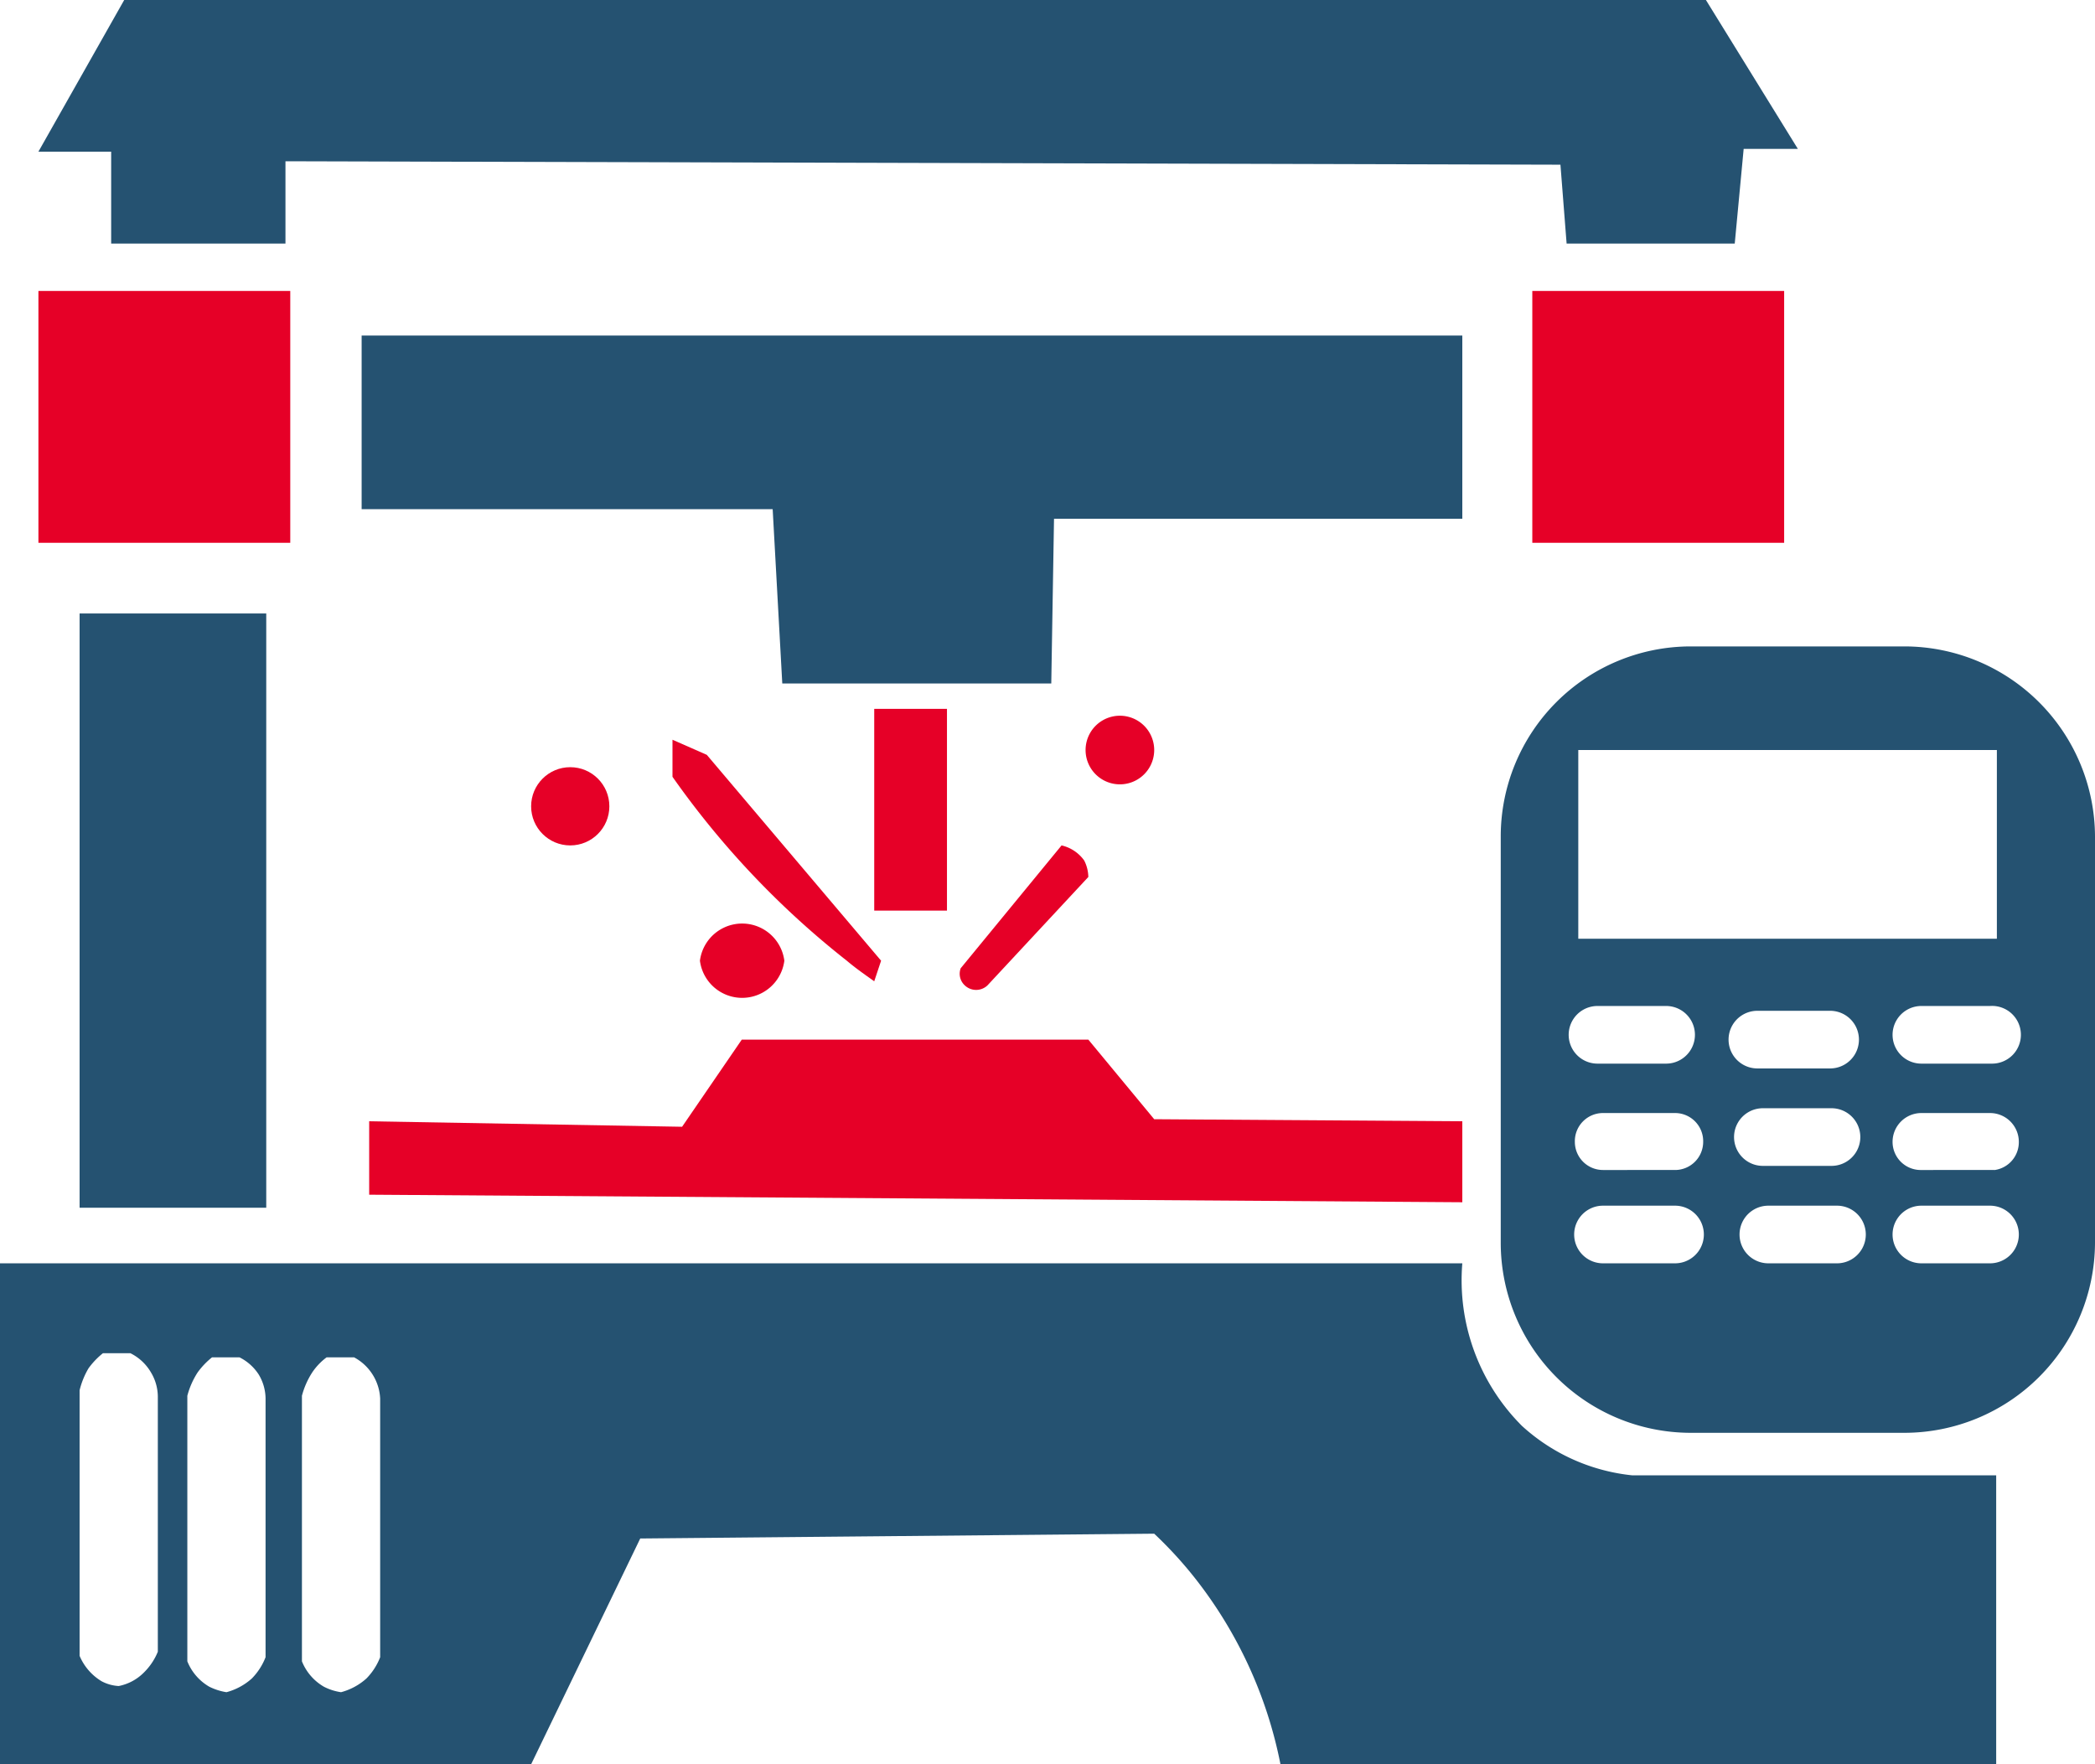
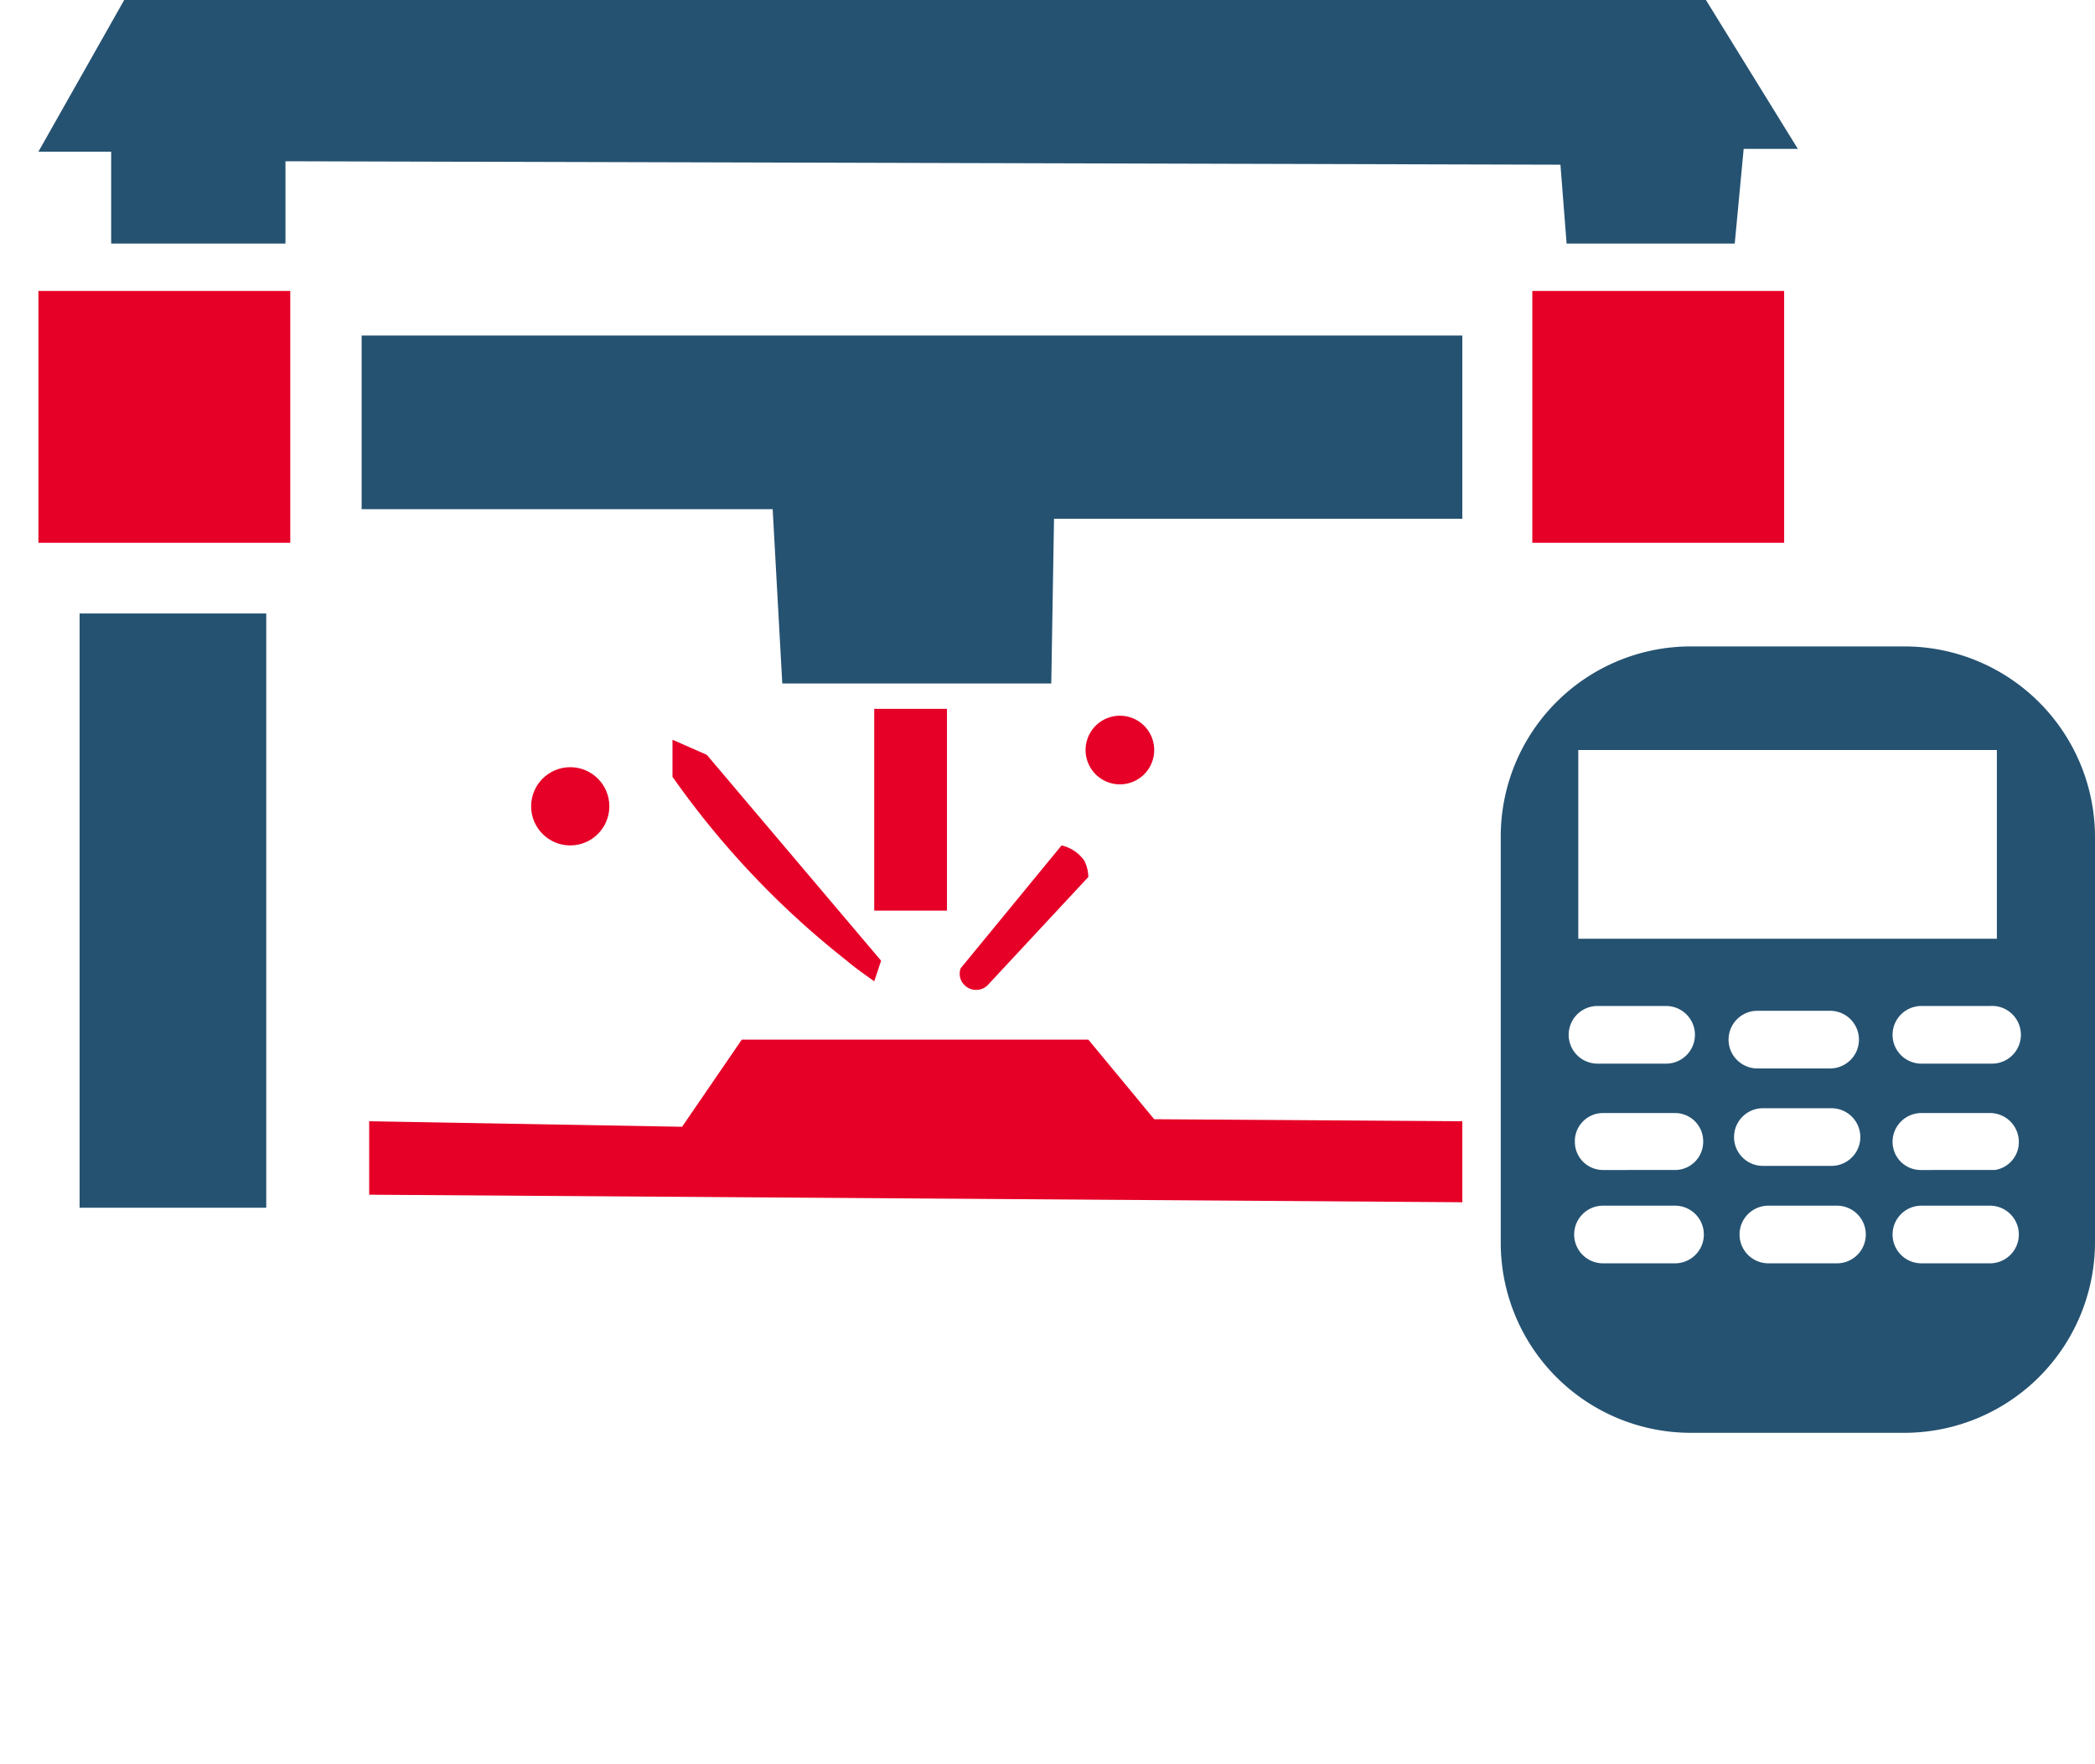
<svg xmlns="http://www.w3.org/2000/svg" viewBox="0 0 30.53 25.71">
  <defs>
    <style>.cls-1{fill:#255271;}.cls-2{fill:#e60027;}</style>
  </defs>
  <g id="图层_2" data-name="图层 2">
    <g id="图层_1-2" data-name="图层 1">
      <polygon class="cls-1" points="1.62 3.55 4.16 3.55 4.16 2.35 22.74 2.4 22.83 3.55 25.28 3.55 25.41 2.17 26.2 2.17 24.86 0 1.81 0 0.56 2.21 1.62 2.21 1.62 3.55" />
      <rect class="cls-2" x="0.56" y="4.24" width="3.67" height="3.67" />
      <rect class="cls-2" x="22.33" y="4.24" width="3.67" height="3.67" />
      <polygon class="cls-1" points="21.31 4.89 5.27 4.89 5.27 7.42 11.26 7.42 11.4 9.96 15.32 9.96 15.36 7.56 21.31 7.56 21.31 4.89" />
      <path class="cls-1" d="M1.16,17.6H3.88c0-2.88,0-5.77,0-8.66H1.16Z" />
      <rect class="cls-2" x="12.74" y="10.33" width="1.06" height="2.94" />
-       <path class="cls-2" d="M10.2,14a.62.62,0,0,0,1.23,0,.62.62,0,0,0-1.23,0Z" />
      <circle class="cls-2" cx="8.31" cy="11.75" r="0.57" />
      <path class="cls-2" d="M16.82,10.93a.48.48,0,1,0-1,0,.48.48,0,1,0,1,0Z" />
      <path class="cls-2" d="M9.8,10.78c0,.18,0,.36,0,.54A12.69,12.69,0,0,0,12.34,14c.13.11.26.2.4.3l.1-.3-2.54-3Z" />
      <path class="cls-2" d="M14.39,14.36l1.47-1.58a.55.55,0,0,0-.06-.24.56.56,0,0,0-.33-.22L14,14.11a.23.23,0,0,0,.06.25A.24.24,0,0,0,14.39,14.36Z" />
      <polygon class="cls-2" points="5.38 17.41 21.31 17.52 21.31 16.34 16.82 16.31 15.86 15.15 10.81 15.15 9.94 16.42 5.38 16.34 5.38 17.41" />
      <path class="cls-1" d="M27.76,9.42H24.63a2.77,2.77,0,0,0-2.76,2.77v5.92a2.77,2.77,0,0,0,2.76,2.77h3.13a2.78,2.78,0,0,0,2.77-2.77V12.19A2.78,2.78,0,0,0,27.76,9.42Zm1.69,5.66a.42.42,0,0,1-.42.42H28a.42.42,0,0,1,0-.84h1A.42.42,0,0,1,29.45,15.08ZM23,10.93h6.1v2.75H23Zm.28,3.73h1a.42.42,0,0,1,0,.84h-1a.42.42,0,0,1,0-.84Zm1.14,3.75H23.36a.42.42,0,0,1,0-.84h1.05a.42.42,0,0,1,0,.84Zm0-1.36H23.36a.41.41,0,0,1-.41-.41.41.41,0,0,1,.41-.42h1.05a.41.41,0,0,1,.41.42A.41.41,0,0,1,24.41,17.05Zm1.2-2.32h1.05a.42.42,0,0,1,0,.84H25.61a.42.42,0,0,1,0-.84Zm.07,1.42h1a.42.42,0,0,1,0,.84h-1a.42.42,0,0,1,0-.84Zm1.08,2.26h-1a.42.42,0,1,1,0-.84h1a.42.42,0,0,1,0,.84Zm2.27,0H28a.42.42,0,1,1,0-.84h1a.42.42,0,1,1,0,.84Zm0-1.36H28a.41.41,0,0,1-.42-.41.42.42,0,0,1,.42-.42h1a.42.42,0,0,1,.42.42A.41.41,0,0,1,29.07,17.05Z" />
-       <path class="cls-1" d="M22.18,20.78a3,3,0,0,1-.87-2.37H0v7.3H7.74l1.59-3.29,7.49-.07a6,6,0,0,1,.58.63,6.37,6.37,0,0,1,1.26,2.73H29.09V21.5h-5.3A2.81,2.81,0,0,1,22.18,20.78ZM2.3,24.07a.9.9,0,0,1-.2.3.71.71,0,0,1-.37.2.6.6,0,0,1-.25-.07.79.79,0,0,1-.32-.37c0-1.29,0-2.58,0-3.87a1.18,1.18,0,0,1,.13-.32,1.13,1.13,0,0,1,.21-.22h.4A.71.71,0,0,1,2.2,20a.69.69,0,0,1,.1.35Zm1.57.08a.91.91,0,0,1-.2.31.9.9,0,0,1-.37.2.87.87,0,0,1-.25-.08.75.75,0,0,1-.32-.37c0-1.29,0-2.58,0-3.87A1.18,1.18,0,0,1,2.88,20a1.13,1.13,0,0,1,.21-.22h.4a.71.71,0,0,1,.28.25.69.69,0,0,1,.1.35Zm1.67,0a.91.91,0,0,1-.2.31.9.9,0,0,1-.37.2.79.79,0,0,1-.25-.08.75.75,0,0,1-.32-.37c0-1.29,0-2.58,0-3.87A1.18,1.18,0,0,1,4.55,20a.89.89,0,0,1,.21-.22h.4a.72.72,0,0,1,.38.6Z" />
    </g>
  </g>
</svg>